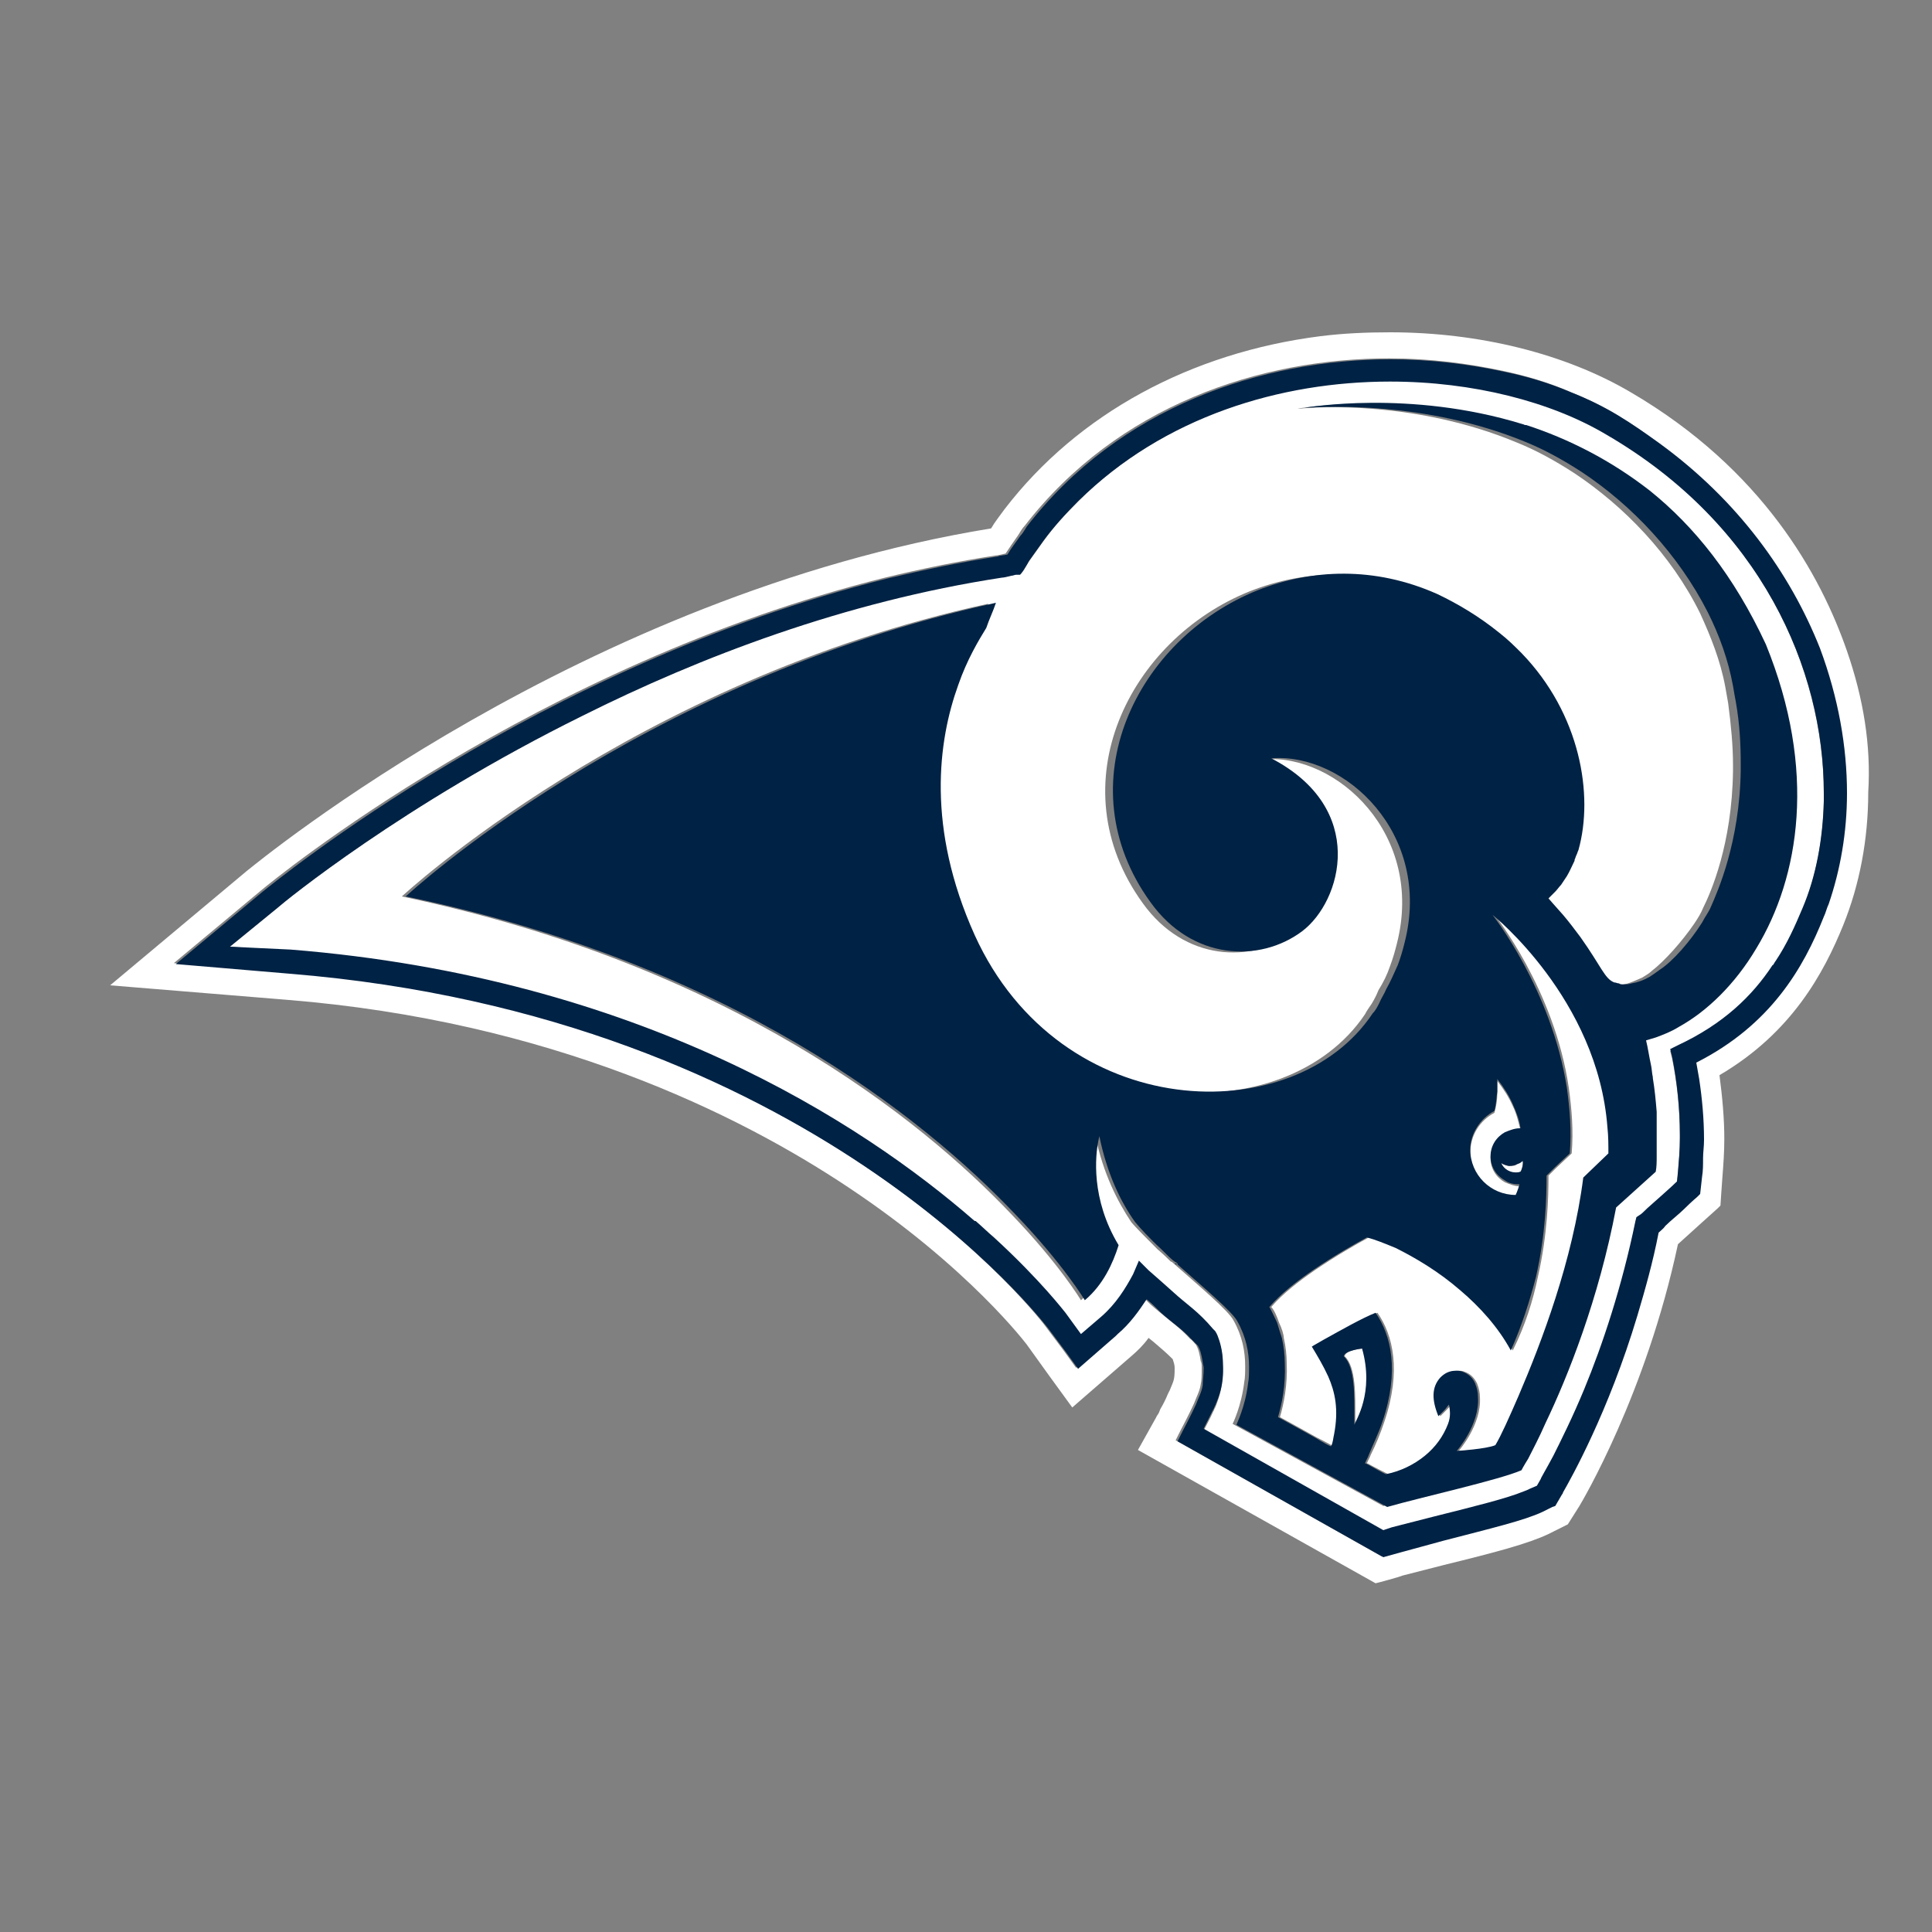
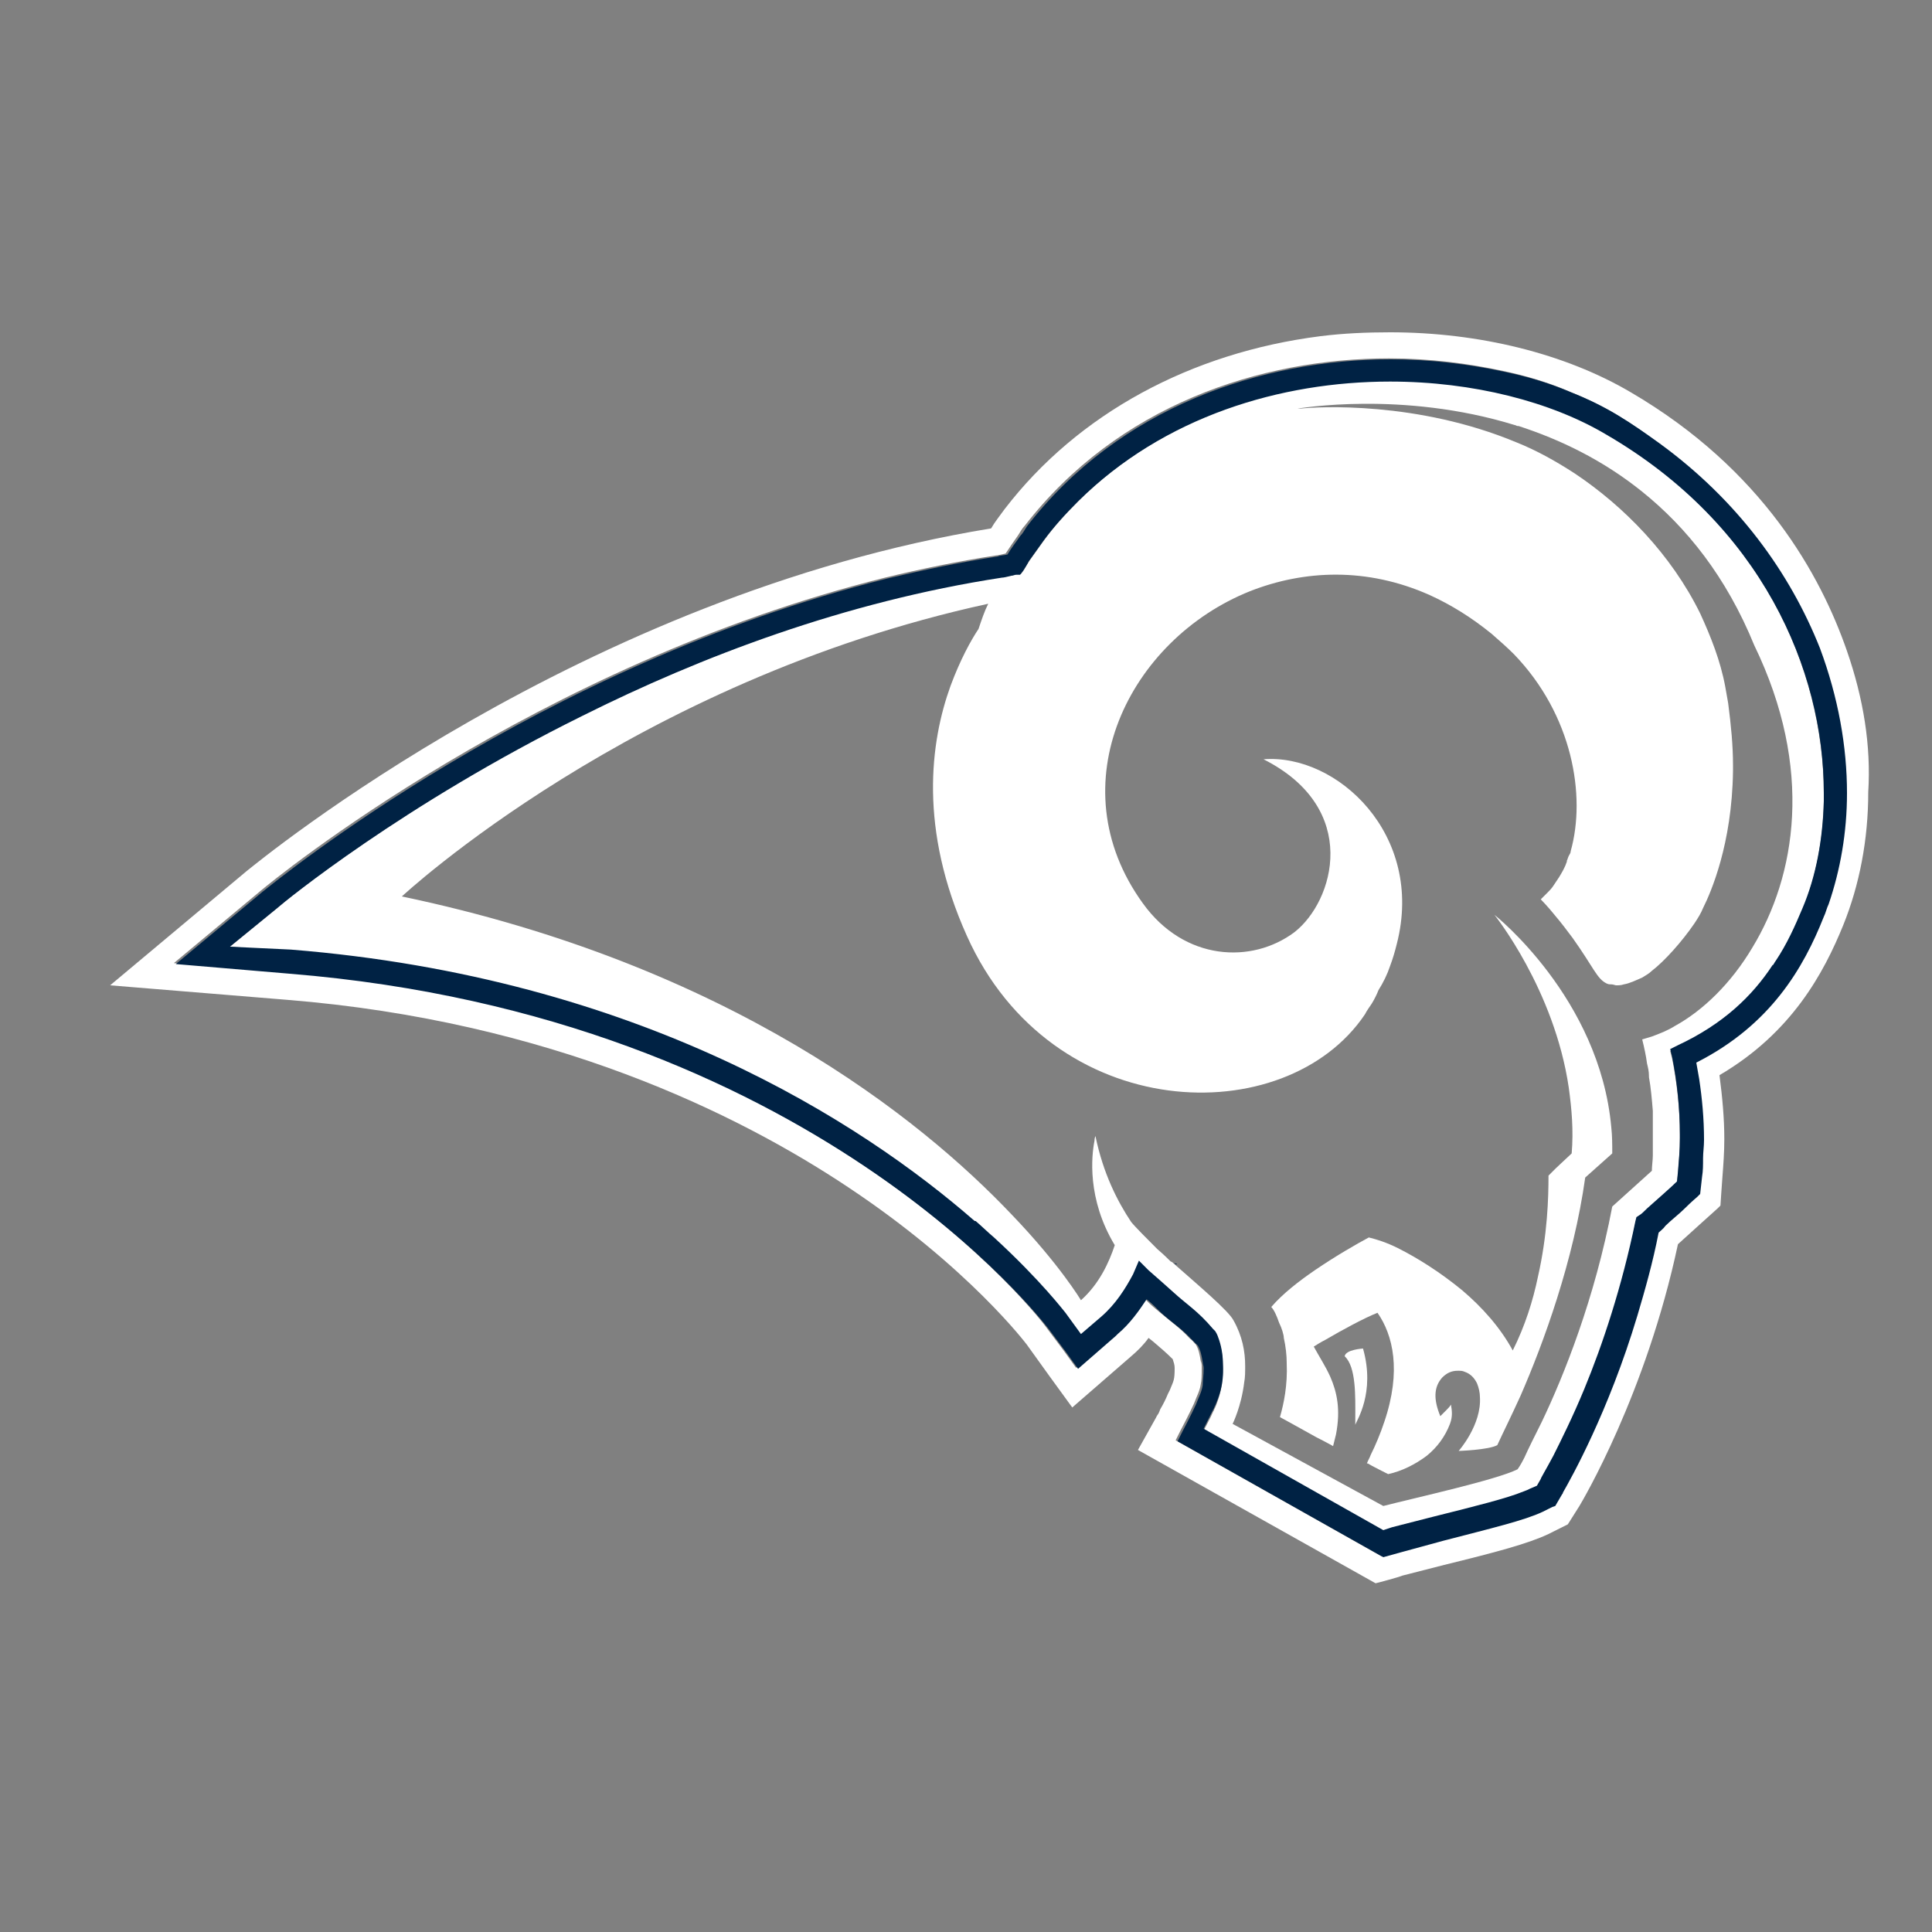
<svg xmlns="http://www.w3.org/2000/svg" version="1.1" id="team_logos" x="0px" y="0px" viewBox="0 0 200 200" style="enable-background:new 0 0 200 200;" xml:space="preserve">
  <rect x="0" y="0" width="200" height="200" fill="#808080" stroke="none" />
  <style type="text/css">
	.st0{fill:#FFFFFF;}
	.st1{fill:#002244;}
</style>
  <g>
-     <path class="st0" d="M156.9,123.9L156.9,123.9C156.9,123.9,156.9,123.9,156.9,123.9c0,0,0.2-0.4,0.4-1.1c0,0,0,0,0,0c0,0,0,0,0,0   c-0.5,0-1-0.2-1.5-0.4c-0.9-0.5-1.5-1.4-1.5-2.5c0-1.1,0.6-2,1.5-2.5c0.4-0.3,0.9-0.4,1.5-0.4c0,0,0,0,0,0c0,0,0.1,0,0.1,0v0h0   c-0.2-0.8-0.4-1.7-0.8-2.5c-0.4-0.9-0.9-1.7-1.6-2.6v0c0,0,0,0,0,0c0,0,0,0.5,0,1.3c0,0.6-0.1,1.3-0.3,2c-1.5,0.8-2.5,2.3-2.5,4.2   C152.2,121.8,154.3,123.9,156.9,123.9z" />
    <path class="st0" d="M191.2,67.4c-2.7-7.8-8.7-18.8-22.4-26.8c-6.8-4-15.7-6.2-24.9-6.2c-2.4,0-4.8,0.1-7.2,0.4   c-13.4,1.7-25.1,8-32.7,17.9c-0.5,0.7-1,1.3-1.4,2C60.3,61.6,27,89,25.5,90.2L11.4,102l18.3,1.5c27.3,2.2,46.7,11.8,58.1,19.4   c12.5,8.3,18.5,16.3,18.5,16.3l2.3,3.2l2.4,3.3l6.1-5.3c0.7-0.6,1.3-1.2,1.8-1.9l0.5,0.4c0.7,0.6,1.3,1.1,2,1.8   c0.1,0.3,0.2,0.6,0.2,0.9c0,1.3-0.1,1.3-0.5,2.3l-0.2,0.4c-0.2,0.5-0.5,1.1-0.8,1.6c-0.1,0.3-0.2,0.5-0.3,0.6   c0,0.1-0.1,0.1-0.1,0.2h0l-1.9,3.4l24.6,13.8l0.4-0.1c0,0,1.9-0.5,2.4-0.7c0.4-0.1,4.3-1.1,4.3-1.1c5.3-1.3,8.7-2.2,10.8-3.2l2-1   l1.2-1.9c0.3-0.5,6.9-11.6,10.2-27.1c1.2-1.1,4.1-3.7,4.1-3.7l0.3-0.3l0.1-1.5l0.1-1.4c0.1-1.3,0.2-2.6,0.2-4   c0-2.1-0.2-4.3-0.5-6.6c7.5-4.4,10.8-10.6,12.8-15.5c1.7-4.2,2.6-8.9,2.6-13.8C193.7,77.2,192.9,72.3,191.2,67.4z M189.1,93.5   c-0.2,0.4-0.3,0.9-0.5,1.3c-2.1,5.3-5.5,11.2-13.2,15.1c0.1,0.6,0.2,1.1,0.3,1.7c0.3,2,0.5,4.2,0.5,6.3c0,0.6-0.1,1.2-0.1,1.9   c0,0.6,0,1.2-0.1,1.9l-0.2,1.8l-0.3,0.3c0,0-0.6,0.5-1.3,1.2c-0.6,0.6-1.3,1.2-2,1.8c-0.3,0.2-0.5,0.5-0.7,0.7   c-0.6,3-1.4,5.9-2.2,8.6c-3.1,10-6.9,17-7.7,18.3c-0.1,0.1-0.1,0.2-0.1,0.2l-0.7,1.2h0l-0.3,0.1l-1,0.5c-1.9,0.9-5.3,1.8-10.3,3   l-2.2,0.6l-2.2,0.6l-1.8,0.5l-21.3-12l0.5-1c0,0,0.9-1.7,1.4-2.8c0.3-0.8,0.6-1.3,0.7-2c0.1-0.4,0.1-0.9,0.1-1.7c0,0,0-0.1,0-0.1   c0,0,0,0,0,0c0-0.2,0-0.4-0.1-0.6c-0.1-0.6-0.2-1.2-0.5-1.7c-0.2-0.2-0.4-0.5-0.6-0.6c-1.1-1.2-1.9-1.7-3.2-2.8   c-0.6-0.5-1.1-0.9-1.5-1.4l0,0c-0.7,1.3-1.7,2.5-3,3.6c-0.1,0.1-0.1,0.1-0.2,0.2l-3.9,3.4l-1.3-1.8l-1.8-2.4   c-0.1-0.2-24.3-32.4-78.5-36.7l-5.9-0.5l-5.9-0.5h0l9-7.5c1.3-1.1,28.5-23.4,64.6-32.4c3.7-0.9,7.6-1.7,11.5-2.3   c0.2,0,0.5-0.1,1-0.2c0,0,0,0,0,0c0.4-0.6,0.8-1.2,1.3-1.9c0.2-0.3,0.4-0.7,0.7-1c9.6-12.4,24.3-17.3,37.7-17.3   c4.1,0,8.1,0.5,11.8,1.3c2.4,0.5,4.7,1.2,6.8,2.1c1.7,0.7,3.4,1.5,4.9,2.4h0l0,0v0c1.5,0.9,3,1.9,4.3,2.9   c8.1,5.9,13.4,13.5,16.4,21.2c1.9,5,2.8,10.2,2.8,15C191,86.1,190.3,90,189.1,93.5z" />
-     <path class="st0" d="M156.2,120.7c-0.2,0-0.5-0.1-0.8-0.3c0.4,0.9,1.4,1.2,2,0.9c0-0.1,0.1-0.2,0.1-0.2c0.2-0.5,0.1-1,0.1-1   s0,0-0.1,0.1c-0.1,0.1-0.3,0.2-0.5,0.3C156.9,120.7,156.6,120.7,156.2,120.7z" />
-     <path class="st0" d="M121.5,130.7c0.2,0.1,0.3,0.2,0.3,0.2l0,0.1l0-0.1C121.7,130.8,121.6,130.8,121.5,130.7z" />
    <path class="st0" d="M166.4,44.9L166.4,44.9c-5.7-3.4-13.8-5.5-22.4-5.5c-11.3,0-23.4,3.6-32.3,12.4c-1.3,1.3-2.5,2.6-3.6,4.1   c-0.5,0.7-1,1.4-1.5,2.1c-0.2,0.3-0.4,0.6-0.6,1l-0.3,0.4l-0.2,0l-0.2,0c-0.2,0-0.4,0.1-0.5,0.1c-0.4,0.1-0.7,0.1-1,0.2   C87.4,62.2,72.5,68,60.3,74C41.7,83.3,29.4,93.3,28.7,94l-4.9,4l6.3,0.5c36.1,2.9,59.1,17.9,70.8,28.1c0,0,0,0,0.1,0   c0.7,0.6,1.3,1.1,1.9,1.7c4.9,4.5,7.3,7.7,7.4,7.8l1.6,2.2l2.1-1.8c1.5-1.3,2.6-2.8,3.3-4.4l0.3-0.7l0.3-0.7l0.5,0.5l0.5,0.5   c0.7,0.7,1.6,1.4,2.6,2.3c1.3,1.1,2.4,1.8,4.1,3.8l0.1,0.1l0.1,0.1c0.2,0.3,0.3,0.6,0.4,0.9c0.3,0.9,0.4,1.8,0.4,2.6c0,0,0,0,0,0   c0,2.1-0.4,3.2-0.8,4.2c-0.1,0.1-0.1,0.3-0.2,0.4c-0.3,0.7-0.7,1.4-1,2l18.6,10.5l0.9-0.3l4.3-1.1c4.4-1.1,7.5-1.9,9.3-2.6   c0.2-0.1,0.5-0.2,0.7-0.3l0.7-0.3l0.4-0.7c0.1-0.1,0.6-1,1.3-2.4c0.8-1.6,2-4,3.2-6.9c1.9-4.6,4-10.6,5.3-17.4l0.1-0.4l0.3-0.2   c0.2-0.2,0.5-0.5,0.8-0.7c1-1,2.5-2.3,3.1-2.8l0.1-1c0.1-1.2,0.2-2.3,0.2-3.5c0-0.1,0-0.3,0-0.4c0-2.8-0.3-5.5-0.8-8l-0.2-0.8   l0.8-0.4c4.7-2.2,7.7-5.2,9.8-8.3c0,0,0-0.1,0.1-0.1c0.1-0.1,0.1-0.2,0.2-0.3c1.2-1.8,2-3.7,2.8-5.5c1.3-3.2,2.1-7,2.2-11.1   c0-0.3,0-0.6,0-0.9c0,0,0,0,0,0C188.8,69.3,182.3,54.3,166.4,44.9z M181.4,98.1c-2.2,3.7-5.1,6.5-8,8.1c-0.8,0.5-1.6,0.8-2.4,1.1   c-0.3,0.1-0.7,0.2-1,0.3v0c0.2,0.8,0.4,1.7,0.5,2.5c0.1,0.4,0.2,0.8,0.2,1.3c0,0,0,0.1,0,0.1c0.2,1.1,0.3,2.3,0.4,3.5   c0,0.2,0,0.4,0,0.7c0,0.2,0,0.5,0,0.8c0,0.3,0,0.6,0,0.9c0,0.2,0,0.5,0,0.7c0,0,0,0,0,0c0,0.3,0,0.7,0,1c0,0.2,0,0.4,0,0.5   c0,0,0,0,0,0c0,0.5-0.1,1.1-0.1,1.6l-4.1,3.7l0,0c-1.8,9.5-5,17.5-7.3,22.3c-0.8,1.6-1.4,2.8-1.8,3.7c-0.4,0.8-0.7,1.2-0.7,1.2   c-2.2,1.1-10.4,2.9-13.9,3.8l-15.6-8.5c0,0,0.9-1.8,1.2-4.3c0.1-0.5,0.1-1.1,0.1-1.7c0-1.5-0.3-3.1-1.2-4.7c-0.5-1-3.6-3.6-6.2-5.9   c-0.1-0.1-0.2-0.2-0.3-0.2c-0.2-0.2-0.7-0.7-1.4-1.3c-1-1-2.3-2.3-2.7-2.8c-1.4-2.1-2.9-5-3.7-8.9c0,0-0.1,0.2-0.1,0.5   c-0.3,1.5-0.8,6,2.1,10.8c-0.6,1.8-1.6,4-3.5,5.7c0,0-2.2-3.7-7.2-8.9c-9.5-10-29.2-25.8-63.1-32.9c0,0,23.9-22.3,60.7-30.3   c-0.4,0.8-0.7,1.7-1,2.6c-0.8,1.2-1.9,3.2-2.9,5.9c-2.1,5.8-3.3,14.8,1.7,25.9c8.8,19.6,33,20.3,41.2,8.1c0.2-0.4,0.5-0.8,0.7-1.1   c0.3-0.5,0.5-0.9,0.7-1.4c0.5-0.8,0.9-1.6,1.2-2.5c0.3-0.8,0.5-1.5,0.7-2.3c2.9-11.3-6.2-19.7-13.8-19.1   c10.1,5.1,7.3,14.7,3.2,17.9c-4.4,3.3-11.4,3-15.7-3c-8.9-12.3-1.4-27.3,11.1-32.3c5.6-2.2,12.1-2.5,18.6,0.4c2.2,1,4.3,2.3,6.4,4   c0.8,0.7,1.6,1.4,2.3,2.1c6.1,6.3,7.5,14.7,5.9,20.4c0,0.2-0.1,0.3-0.2,0.5c-0.1,0.2-0.1,0.3-0.2,0.5c0,0,0,0.1,0,0.1   c-0.2,0.6-0.5,1.1-0.8,1.6c-0.2,0.3-0.4,0.6-0.6,0.9c-0.2,0.3-0.4,0.5-0.6,0.7c0,0-0.1,0.1-0.1,0.1c0,0,0,0-0.1,0.1l0,0   c0,0,0,0,0,0h0c-0.2,0.2-0.3,0.3-0.5,0.5c0,0,0.7,0.7,1.5,1.7c0.6,0.7,1.2,1.5,1.8,2.3c2.2,3.1,2.5,4.2,3.5,4.7   c0.2,0.1,0.3,0.1,0.5,0.1h0c0.2,0,0.4,0.1,0.5,0.1c0.3,0,0.5,0,0.8-0.1c0,0,0,0,0,0c0.6-0.1,1.2-0.4,1.9-0.7c0.3-0.2,0.7-0.4,1-0.7   c1.3-1,3.1-3,4.4-4.9c0.4-0.6,0.7-1.1,0.9-1.6c0.8-1.6,3-6.6,3.1-14.2l0-0.6v0v0c0-2-0.2-4.1-0.5-6.4c-0.1-0.6-0.2-1.1-0.3-1.7   c-0.5-2.7-1.5-5.2-2.6-7.6c-3-6.1-7.9-11.1-13-14.5c-2-1.3-4-2.4-6-3.2c-10.3-4.3-20.6-3.7-22.4-3.5c-0.1,0-0.2,0-0.2,0   c0,0-0.1,0-0.1,0c0.1,0,10.8-1.9,22.5,1.7c0.1,0,0.2,0.1,0.3,0.1c0,0,0,0,0.1,0c4.3,1.4,8.7,3.5,12.8,6.8   c4.6,3.7,8.7,8.8,11.6,15.9C187.8,79.6,185.9,90.7,181.4,98.1z" />
    <path class="st0" d="M141.1,139.6L141.1,139.6c0,0-1.8,0.1-1.9,0.8c1.2,1.1,1.1,4.2,1.1,6.3c0,0.3,0,0.6,0,0.8   C140.4,147.1,142.4,144.2,141.1,139.6z" />
    <path class="st0" d="M154.7,94.7L154.7,94.7L154.7,94.7c0,0,6.2,7.7,7.7,17.9c0.3,2.2,0.5,4.4,0.3,6.8l-1.6,1.5l-0.8,0.8   c0,2.3-0.1,6.1-1.1,10.5c-0.5,2.4-1.3,5-2.6,7.6c-1.3-2.4-3.2-4.5-5.2-6.2c-2.3-1.9-4.7-3.4-6.7-4.4c-1.2-0.6-2.2-0.9-3-1.1   c-1.3,0.7-3.4,1.9-5.6,3.4c-1.6,1.1-3.3,2.4-4.5,3.8v0c0.3,0.3,0.6,1,0.8,1.6c0.3,0.6,0.5,1.3,0.5,1.6c0.2,0.9,0.3,1.8,0.3,2.6   c0.1,2.3-0.3,4.2-0.7,5.6c0,0,2.2,1.2,3.8,2.1c1,0.5,1.7,0.9,1.7,0.9c0.1-0.4,0.2-0.8,0.3-1.2c0.5-2.6,0.1-4.4-0.6-6   c-0.5-1.1-1.1-2-1.7-3.1c0.3-0.2,0.8-0.5,1.2-0.7c1.7-1,4.1-2.3,5.4-2.8c1.6,2.3,2.5,6,0.7,11.3c-0.4,1.2-0.9,2.4-1.4,3.4   c-0.1,0.3-0.3,0.6-0.4,0.9l0,0c0,0,0,0,0.1,0c0.3,0.2,2.1,1.1,2.1,1.1h0c1.4-0.3,2.8-1,4-1.9c1.1-0.9,1.9-2,2.4-3.3   c0.3-0.8,0.2-1.4,0.1-2c-0.1,0.2-0.3,0.4-0.5,0.6c-0.2,0.2-0.4,0.4-0.6,0.6c-0.7-1.7-0.7-3,0.2-4c0.5-0.5,1-0.7,1.6-0.7   c0.3,0,0.5,0,0.7,0.1c0.6,0.2,1,0.6,1.3,1.2c0.2,0.5,0.3,1,0.3,1.4c0.2,2.9-2.2,5.6-2.2,5.6h0l0,0c0,0,3.1-0.1,4-0.6   c0.5-1.1,1.4-2.9,2.4-5.1c2.4-5.5,5.5-14,6.7-22.6l2.8-2.5c0-0.9,0-1.8-0.1-2.7C165.6,103.3,154.7,94.7,154.7,94.7z" />
-     <path class="st1" d="M170.8,50.8c-4.1-3.2-8.5-5.4-12.8-6.8c0,0,0,0-0.1,0c-0.1,0-0.2-0.1-0.3-0.1c-11.7-3.6-22.4-1.7-22.5-1.7   c0,0,0,0,0.1,0c0,0,0.1,0,0.2,0c1.8-0.1,12.1-0.7,22.4,3.5c2,0.8,4,1.9,6,3.2c5.1,3.4,9.9,8.4,13,14.5c1.2,2.4,2.1,4.9,2.6,7.6   c0.1,0.6,0.2,1.2,0.3,1.7c0.4,2.3,0.5,4.4,0.5,6.4v0v0l0,0.6c-0.1,7.5-2.4,12.6-3.1,14.2c-0.2,0.5-0.6,1-0.9,1.6   c-1.2,1.9-3,4-4.4,4.9c-0.4,0.3-0.7,0.5-1,0.7c-0.7,0.4-1.3,0.6-1.9,0.7c0,0,0,0,0,0c-0.3,0.1-0.6,0.1-0.8,0.1   c-0.2,0-0.4,0-0.5-0.1h0c-0.2,0-0.3-0.1-0.5-0.1c-1-0.4-1.3-1.6-3.5-4.7c-0.6-0.8-1.2-1.6-1.8-2.3c-0.9-1-1.5-1.7-1.5-1.7   c0.2-0.2,0.3-0.3,0.5-0.5h0c0,0,0,0,0,0l0,0c0,0,0,0,0.1-0.1c0,0,0.1-0.1,0.1-0.1c0.2-0.2,0.4-0.5,0.6-0.7c0.2-0.3,0.4-0.6,0.6-0.9   c0.3-0.5,0.5-1,0.8-1.6c0,0,0-0.1,0-0.1c0.1-0.2,0.1-0.3,0.2-0.5c0.1-0.2,0.1-0.3,0.2-0.5c1.6-5.7,0.2-14.1-5.9-20.4   c-0.7-0.7-1.4-1.4-2.3-2.1c-2.1-1.7-4.3-3-6.4-4c-6.5-2.9-13-2.6-18.6-0.4c-12.5,5-20,20-11.1,32.3c4.3,6,11.3,6.3,15.7,3   c4.1-3.1,6.8-12.7-3.2-17.9c7.6-0.6,16.7,7.8,13.8,19.1c-0.2,0.8-0.4,1.5-0.7,2.3c-0.4,0.9-0.8,1.8-1.2,2.5   c-0.2,0.5-0.5,0.9-0.7,1.4c-0.2,0.4-0.4,0.8-0.7,1.1c-8.1,12.2-32.3,11.5-41.2-8.1c-5-11.1-3.8-20.1-1.7-25.9   c0.9-2.6,2.1-4.6,2.9-5.9c0.3-0.9,0.7-1.7,1-2.6C65.9,70.5,42,92.8,42,92.8c33.8,7,53.5,22.8,63.1,32.9c5,5.2,7.2,8.9,7.2,8.9   c1.9-1.6,2.9-3.8,3.5-5.7c-2.9-4.8-2.4-9.3-2.1-10.8c0.1-0.4,0.1-0.5,0.1-0.5c0.8,3.9,2.2,6.8,3.7,8.9c0.4,0.5,1.6,1.8,2.7,2.8   c0.6,0.6,1.1,1.1,1.4,1.3c0.2,0.1,0.3,0.2,0.3,0.2l0,0.1c2.6,2.3,5.7,4.9,6.2,5.9c0.9,1.6,1.2,3.2,1.2,4.7c0,0.6,0,1.2-0.1,1.7   c-0.3,2.5-1.2,4.2-1.2,4.3l15.6,8.5c3.5-1,11.6-2.8,13.9-3.8c0,0,0.2-0.4,0.7-1.2c0.4-0.8,1.1-2.1,1.8-3.7   c2.3-4.8,5.5-12.8,7.3-22.3l0,0l4.1-3.7c0.1-0.5,0.1-1.1,0.1-1.6c0,0,0,0,0,0c0-0.2,0-0.4,0-0.5c0-0.3,0-0.7,0-1c0,0,0,0,0,0   c0-0.2,0-0.5,0-0.7c0-0.3,0-0.6,0-0.9c0-0.3,0-0.5,0-0.8c0-0.2,0-0.4,0-0.7c-0.1-1.2-0.2-2.3-0.4-3.5c0,0,0-0.1,0-0.1   c-0.1-0.4-0.1-0.9-0.2-1.3c-0.2-0.9-0.3-1.7-0.5-2.5v0c0.3-0.1,0.7-0.2,1-0.3c0.8-0.3,1.6-0.6,2.4-1.1c2.9-1.6,5.8-4.4,8-8.1   c4.5-7.4,6.3-18.5,1-31.5C179.5,59.6,175.4,54.5,170.8,50.8z M154.7,115c0.2-0.7,0.2-1.4,0.3-2c0-0.7,0-1.3,0-1.3c0,0,0,0,0,0v0   c0.7,0.9,1.2,1.7,1.6,2.6c0.4,0.9,0.7,1.7,0.8,2.5h0v0c0,0-0.1,0-0.1,0c0,0,0,0,0,0c-0.5,0-1,0.2-1.5,0.4c-0.9,0.5-1.5,1.4-1.5,2.5   c0,1.1,0.6,2,1.5,2.5c0.4,0.3,0.9,0.4,1.5,0.4c0,0,0,0,0,0c0,0,0,0,0,0c-0.2,0.7-0.4,1.1-0.4,1.1s0,0,0,0v0c-2.6,0-4.7-2.1-4.7-4.7   C152.2,117.4,153.2,115.8,154.7,115z M157.6,120.2C157.7,120.2,157.7,120.1,157.6,120.2c0.1-0.1,0.1,0.4-0.1,0.9   c0,0.1-0.1,0.2-0.1,0.2c-0.6,0.2-1.6,0-2-0.9c0.3,0.2,0.5,0.2,0.8,0.3c0.4,0,0.7-0.1,0.9-0.2C157.4,120.4,157.5,120.3,157.6,120.2z    M140.2,146.7c0-2.1,0.1-5.2-1.1-6.3c0.1-0.6,1.9-0.8,1.9-0.8h0c1.3,4.6-0.7,7.5-0.8,7.9C140.2,147.3,140.2,147,140.2,146.7z    M163.9,121.9c-1.1,8.6-4.3,17-6.7,22.6c-1,2.3-1.8,4.1-2.4,5.1c-0.9,0.4-4,0.6-4,0.6l0,0h0c0,0,2.4-2.7,2.2-5.6   c0-0.5-0.1-0.9-0.3-1.4c-0.2-0.5-0.7-1-1.3-1.2c-0.2-0.1-0.5-0.1-0.7-0.1c-0.6,0-1.1,0.2-1.6,0.7c-0.9,1-0.9,2.3-0.2,4   c0.2-0.2,0.4-0.4,0.6-0.6c0.2-0.2,0.3-0.4,0.5-0.6c0.1,0.6,0.2,1.2-0.1,2c-0.5,1.3-1.3,2.4-2.4,3.3c-1.1,0.9-2.5,1.6-4,1.9h0   c0,0.1-1.7-0.9-2.1-1.1c0,0-0.1,0-0.1,0l0,0c0.1-0.3,0.3-0.6,0.4-0.9c0.4-1,1-2.2,1.4-3.4c1.8-5.3,0.9-9-0.7-11.3   c-1.3,0.5-3.6,1.8-5.4,2.8c-0.5,0.3-0.9,0.5-1.2,0.7c0.6,1,1.2,2,1.7,3.1c0.7,1.6,1.1,3.4,0.6,6c-0.1,0.4-0.1,0.8-0.3,1.2   c0,0.1-0.7-0.3-1.7-0.9c-1.6-0.9-3.8-2.1-3.8-2.1c0.4-1.4,0.8-3.2,0.7-5.6c0-0.8-0.1-1.7-0.3-2.6c-0.1-0.3-0.3-0.9-0.5-1.6   c-0.3-0.6-0.6-1.3-0.8-1.6v0c1.2-1.4,2.9-2.7,4.5-3.8c2.2-1.5,4.3-2.7,5.6-3.4c0.8,0.2,1.8,0.6,3,1.1c2,1,4.4,2.4,6.7,4.4   c2,1.7,3.9,3.8,5.2,6.2c1.2-2.7,2-5.3,2.6-7.6c1-4.4,1.1-8.2,1.1-10.5l0.8-0.8l1.6-1.5c0.2-2.3,0-4.6-0.3-6.8   c-1.6-10.2-7.7-17.9-7.7-17.9l0,0l0,0c0,0,10.9,8.7,11.9,22c0.1,0.9,0.1,1.8,0.1,2.7L163.9,121.9z" />
    <path class="st1" d="M121.5,130.7c0.1,0.1,0.2,0.2,0.3,0.2l0-0.1C121.7,130.8,121.6,130.8,121.5,130.7z" />
    <path class="st1" d="M171.8,45.9c-1.4-1-2.8-2-4.3-2.9v0l0,0h0c-1.5-0.9-3.1-1.7-4.9-2.4c-2.1-0.9-4.4-1.6-6.8-2.1   c-3.7-0.8-7.7-1.3-11.8-1.3c-13.4,0-28.1,4.9-37.7,17.3c-0.2,0.3-0.4,0.7-0.7,1c-0.4,0.6-0.9,1.2-1.3,1.9c0,0,0,0,0,0   c-0.4,0.1-0.8,0.1-1,0.2c-3.9,0.6-7.7,1.4-11.5,2.3c-36.1,9-63.2,31.3-64.6,32.4l-9,7.5h0l5.9,0.5l5.9,0.5   c54.2,4.4,78.3,36.5,78.5,36.7l1.8,2.4l1.3,1.8l3.9-3.4c0.1-0.1,0.1-0.1,0.2-0.2c1.3-1.1,2.2-2.4,3-3.6l0,0c0.5,0.4,1,0.9,1.5,1.4   c1.2,1.1,2.1,1.6,3.2,2.8c0.2,0.2,0.4,0.4,0.6,0.6c0.3,0.5,0.4,1.1,0.5,1.7c0,0.2,0.1,0.4,0.1,0.6c0,0,0,0,0,0c0,0,0,0.1,0,0.1   c0,0.7-0.1,1.2-0.1,1.7c-0.1,0.7-0.4,1.2-0.7,2c-0.5,1.1-1.4,2.8-1.4,2.8l-0.5,1l21.3,12l1.8-0.5l2.2-0.6l2.2-0.6   c5-1.3,8.4-2.1,10.3-3l1-0.5l0.3-0.1h0l0.7-1.2c0,0,0.1-0.1,0.1-0.2c0.8-1.4,4.7-8.3,7.7-18.3c0.8-2.7,1.6-5.5,2.2-8.6   c0.2-0.2,0.5-0.4,0.7-0.7c0.6-0.6,1.4-1.2,2-1.8c0.7-0.7,1.3-1.2,1.3-1.2l0.3-0.3l0.2-1.8c0.1-0.6,0.1-1.2,0.1-1.9   c0-0.6,0.1-1.2,0.1-1.9c0-2.2-0.2-4.3-0.5-6.3c-0.1-0.6-0.2-1.1-0.3-1.7c7.7-3.9,11.1-9.8,13.2-15.1c0.2-0.4,0.3-0.9,0.5-1.3   c1.2-3.5,1.9-7.4,1.9-11.5c0-4.8-0.9-9.9-2.8-15C185.3,59.3,179.9,51.8,171.8,45.9z M188.8,82c0,0.3,0,0.6,0,0.9   c-0.1,4-0.8,7.8-2.2,11.1c-0.8,1.9-1.6,3.7-2.8,5.5c-0.1,0.1-0.1,0.2-0.2,0.3c0,0,0,0.1-0.1,0.1c-2.1,3.2-5.1,6.1-9.8,8.3l-0.8,0.4   l0.2,0.8c0.5,2.5,0.8,5.3,0.8,8c0,0.1,0,0.3,0,0.4c0,1.2-0.1,2.3-0.2,3.5l-0.1,1c-0.6,0.6-2.1,1.9-3.1,2.8   c-0.3,0.3-0.6,0.6-0.8,0.7l-0.3,0.2l-0.1,0.4c-1.4,6.8-3.4,12.8-5.3,17.4c-1.2,2.9-2.4,5.3-3.2,6.9c-0.8,1.5-1.3,2.3-1.3,2.4   l-0.4,0.7l-0.7,0.3c-0.2,0.1-0.4,0.2-0.7,0.3c-1.7,0.7-4.9,1.5-9.3,2.6l-4.3,1.1l-0.9,0.3l-18.6-10.5c0.3-0.6,0.7-1.4,1-2   c0.1-0.1,0.1-0.3,0.2-0.4c0.4-1,0.9-2.1,0.8-4.2c0,0,0,0,0,0c0-0.8-0.1-1.7-0.4-2.6c-0.1-0.3-0.2-0.6-0.4-0.9l-0.1-0.1l-0.1-0.1   c-1.6-1.9-2.8-2.6-4.1-3.8c-1-0.9-1.8-1.6-2.6-2.3l-0.5-0.5l-0.5-0.5l-0.3,0.7l-0.3,0.7c-0.8,1.5-1.8,3.1-3.3,4.4l-2.1,1.8   l-1.6-2.2c-0.1-0.1-2.5-3.3-7.4-7.8c-0.6-0.5-1.2-1.1-1.9-1.7c0,0,0,0-0.1,0c-11.7-10.2-34.7-25.2-70.8-28.1L23.8,98l4.9-4   c0.8-0.7,13-10.7,31.6-19.9c12.2-6.1,27.1-11.8,43.4-14.3c0.2,0,0.6-0.1,1-0.2c0.2,0,0.3-0.1,0.5-0.1l0.2,0l0.2,0l0.3-0.4   c0.2-0.3,0.4-0.6,0.6-1c0.5-0.7,1-1.4,1.5-2.1c1.1-1.5,2.3-2.8,3.6-4.1c8.9-8.8,21-12.4,32.3-12.4c8.6,0,16.7,2.1,22.4,5.5l0,0   C182.3,54.3,188.8,69.3,188.8,82C188.8,82,188.8,82,188.8,82z" />
  </g>
</svg>